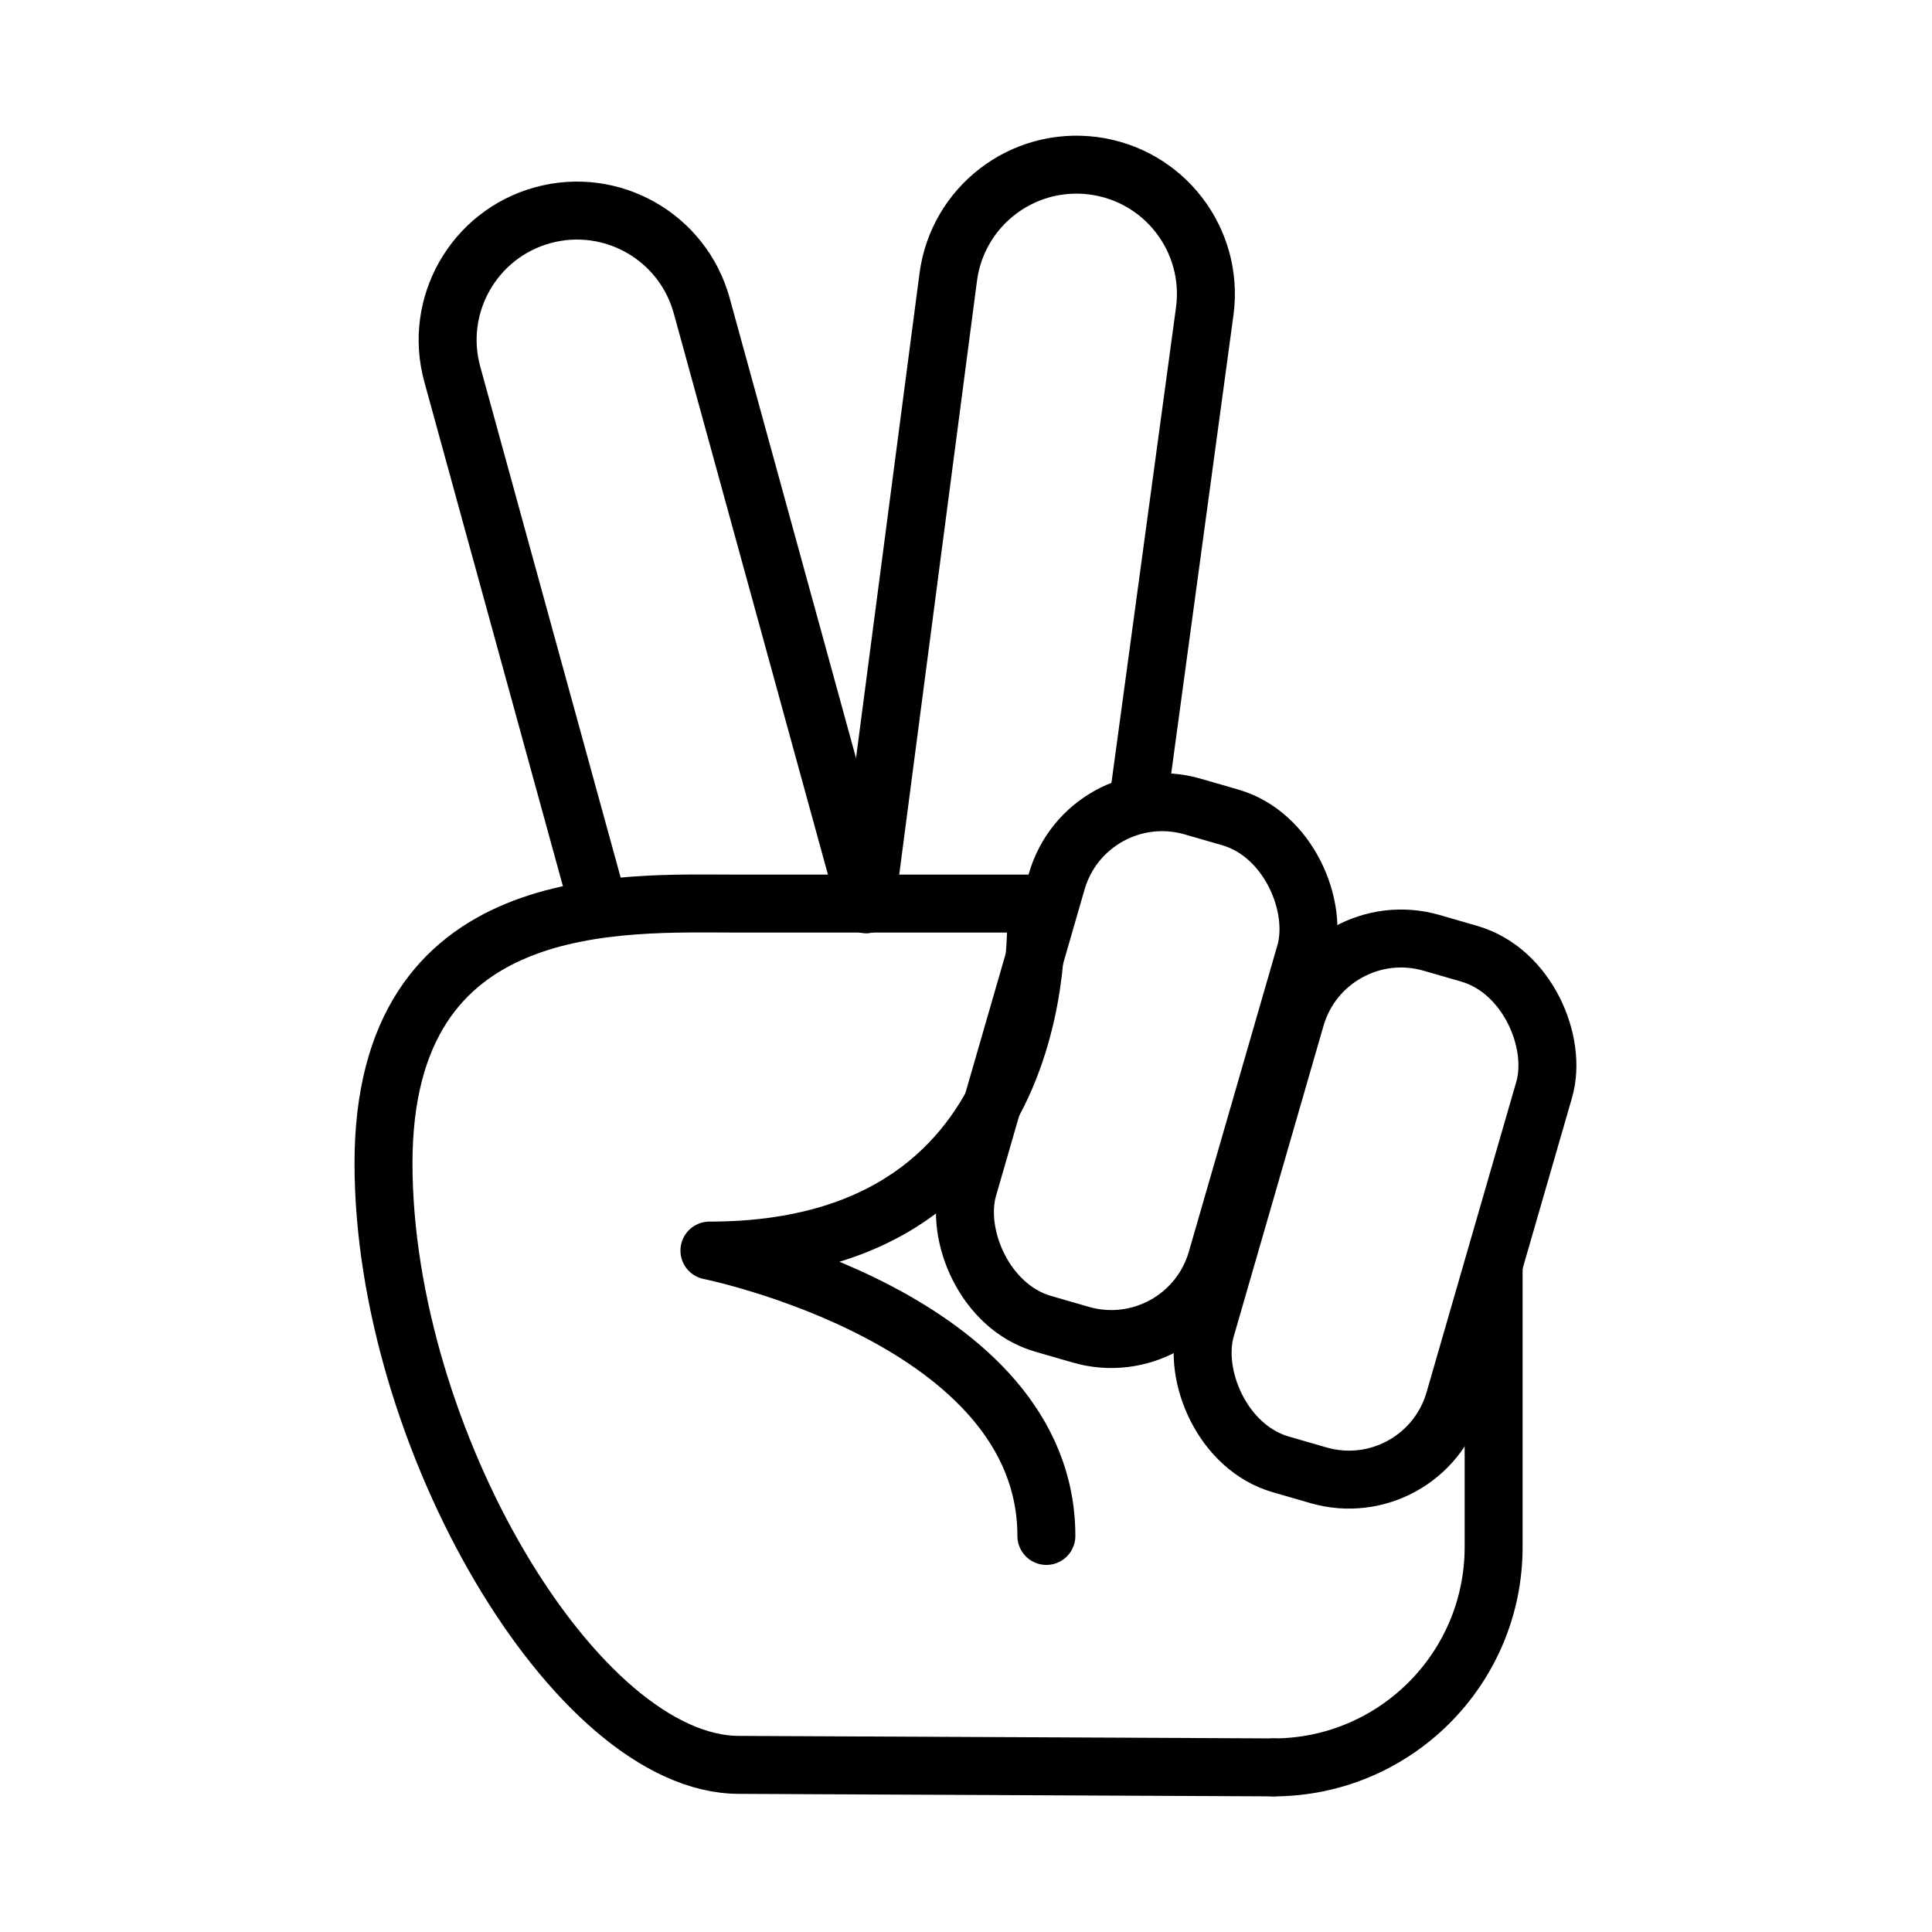
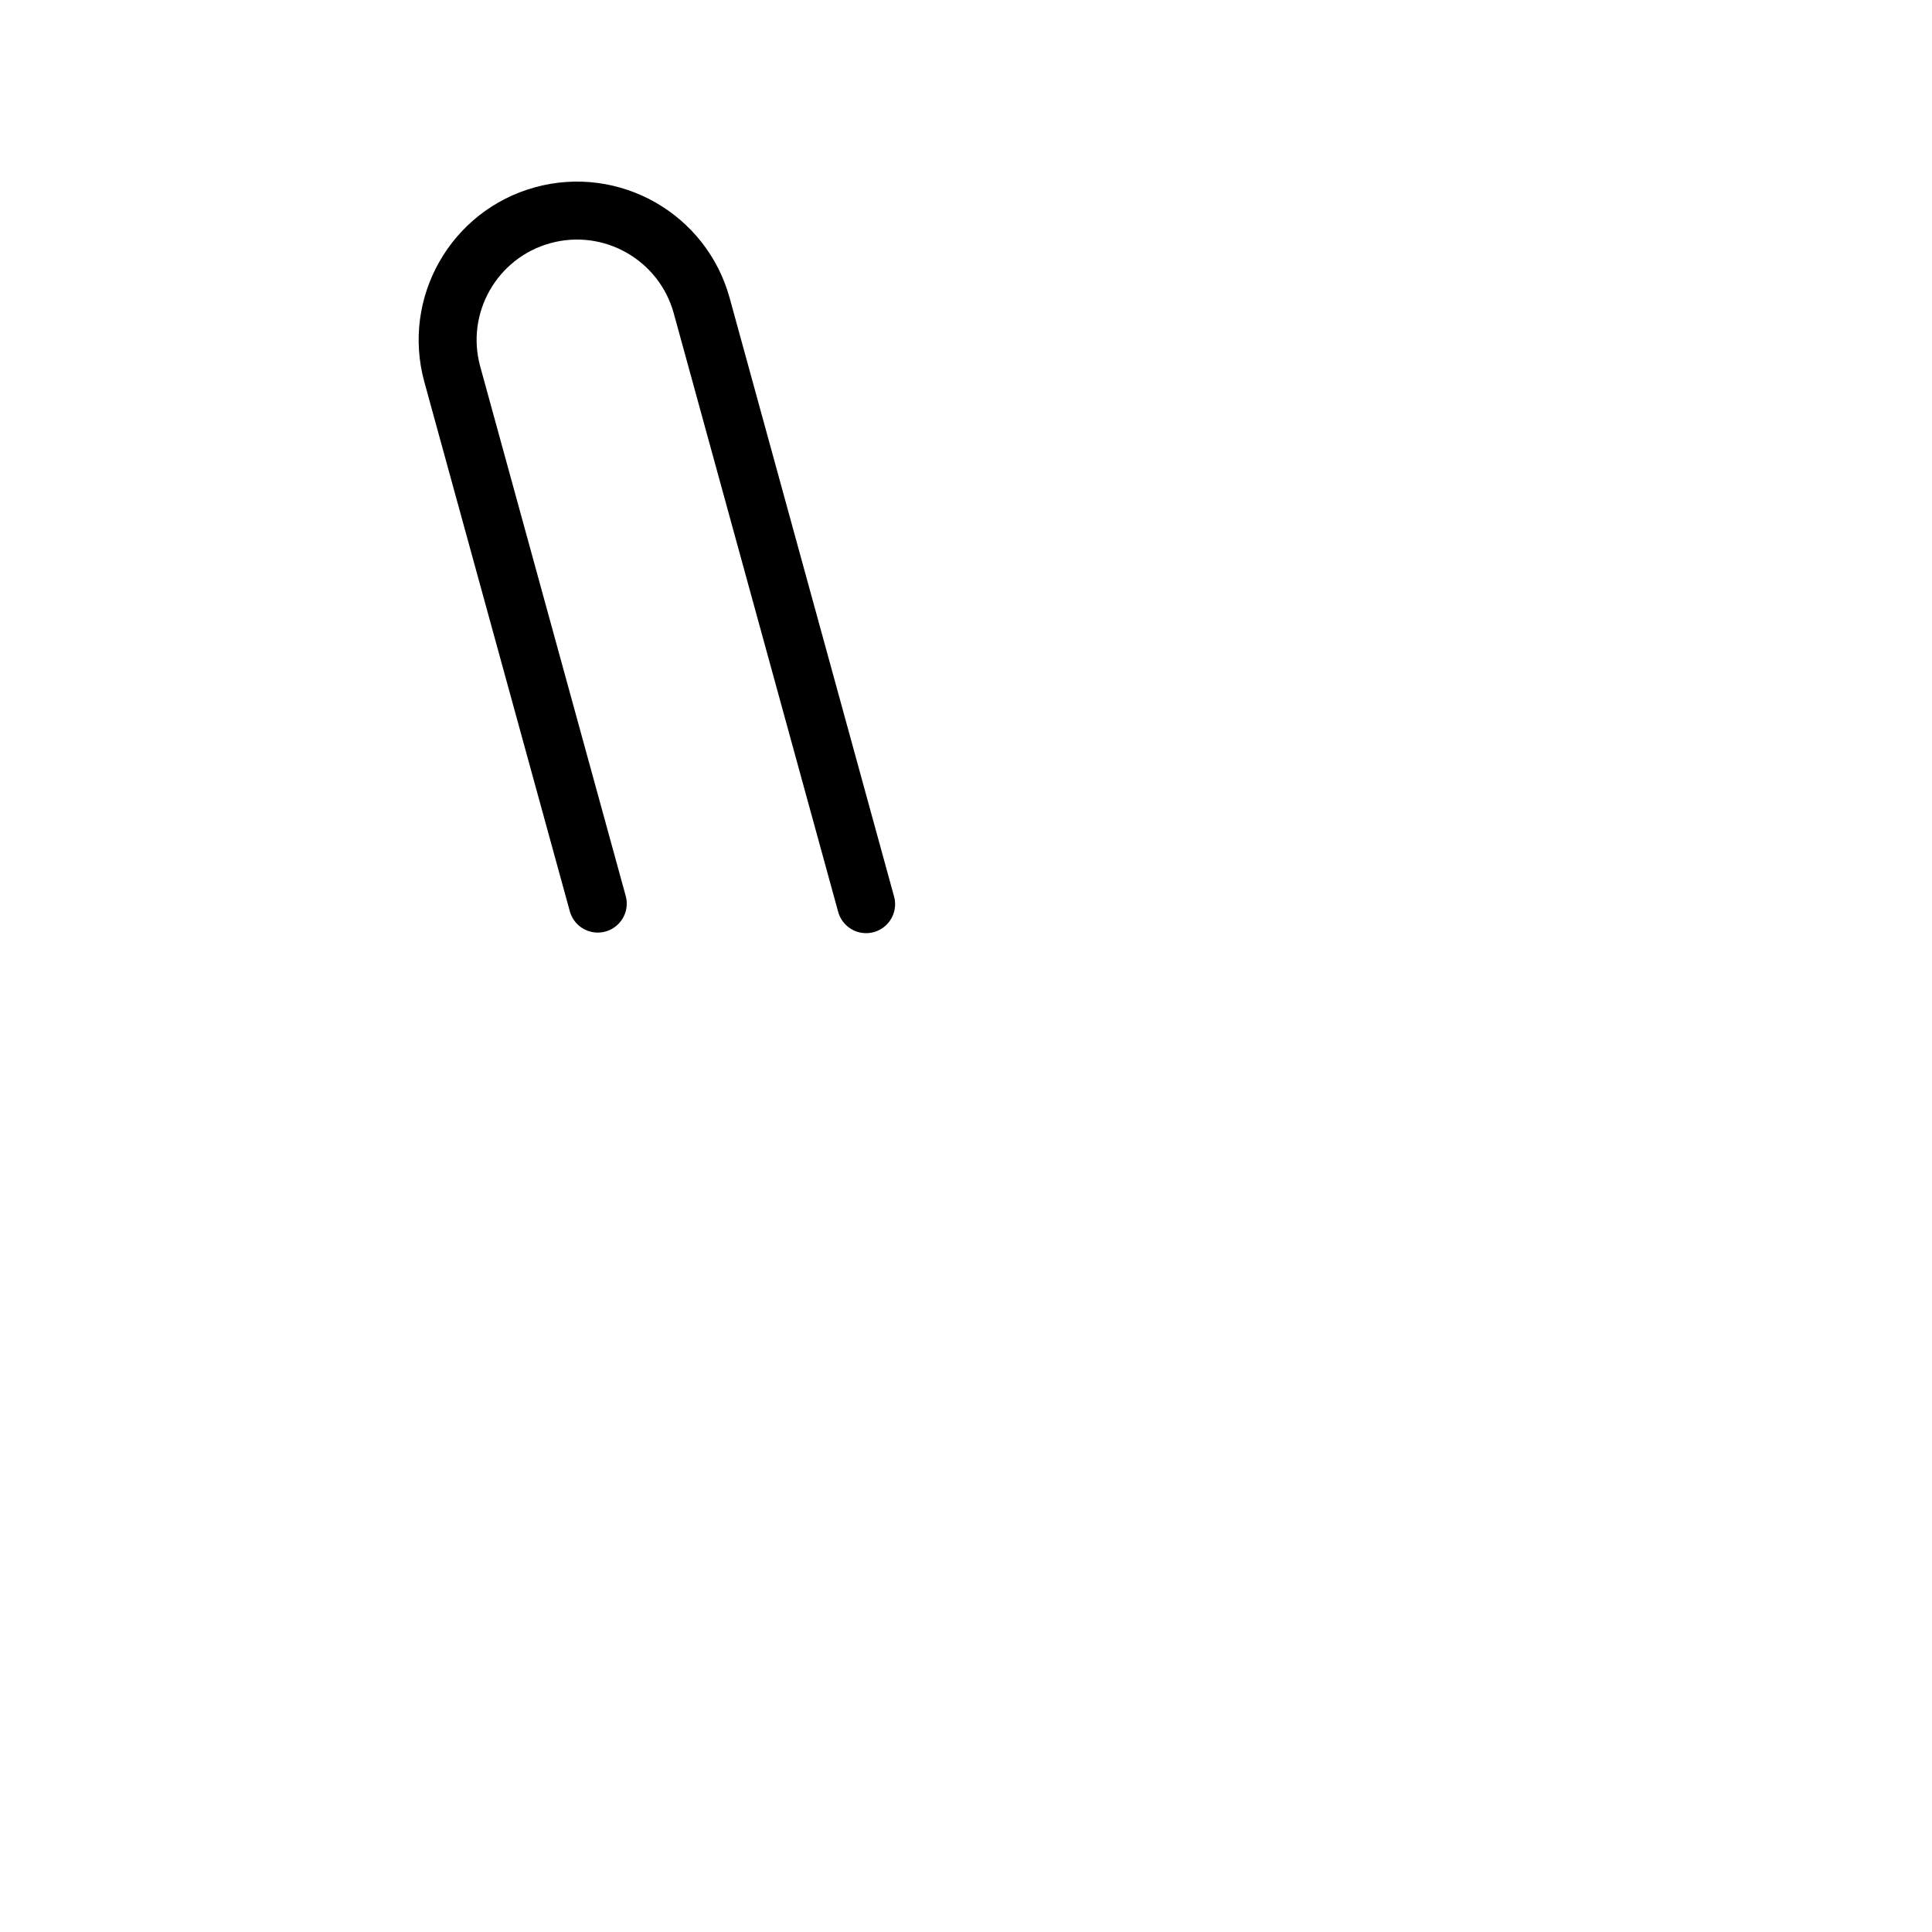
<svg xmlns="http://www.w3.org/2000/svg" id="Calque_1" viewBox="0 0 100 100">
  <defs>
    <style>.cls-1{fill:none;stroke:#000;stroke-linecap:round;stroke-linejoin:round;stroke-width:3px;}</style>
  </defs>
-   <path class="cls-1" d="m77.31,65.53v14.54c0,6.3-5.11,11.41-11.41,11.41" />
  <path class="cls-1" d="m30.94,46.77l-7.53-27.4c-.98-3.57,1.12-7.25,4.68-8.23h0c3.57-.98,7.25,1.12,8.23,4.68l8.51,30.98" />
-   <path class="cls-1" d="m44.83,46.8l4.25-32.45c.48-3.67,3.84-6.25,7.51-5.77h0c3.67.48,6.25,3.84,5.77,7.51l-3.39,24.96" />
-   <rect class="cls-1" x="52.15" y="41.48" width="13.39" height="27.87" rx="5.68" ry="5.68" transform="translate(17.69 -14.16) rotate(16.12)" />
-   <rect class="cls-1" x="64.48" y="48.53" width="13.39" height="28.1" rx="5.68" ry="5.68" transform="translate(20.17 -17.3) rotate(16.12)" />
-   <path class="cls-1" d="m54.16,79.5c0-11.26-17.44-14.77-17.44-14.77,18.38,0,16.88-17.96,16.88-17.96,0,0-9.21,0-15.34,0s-18.41-.77-18.41,13.44,9.97,31.14,18.41,31.14l27.65.13" />
</svg>